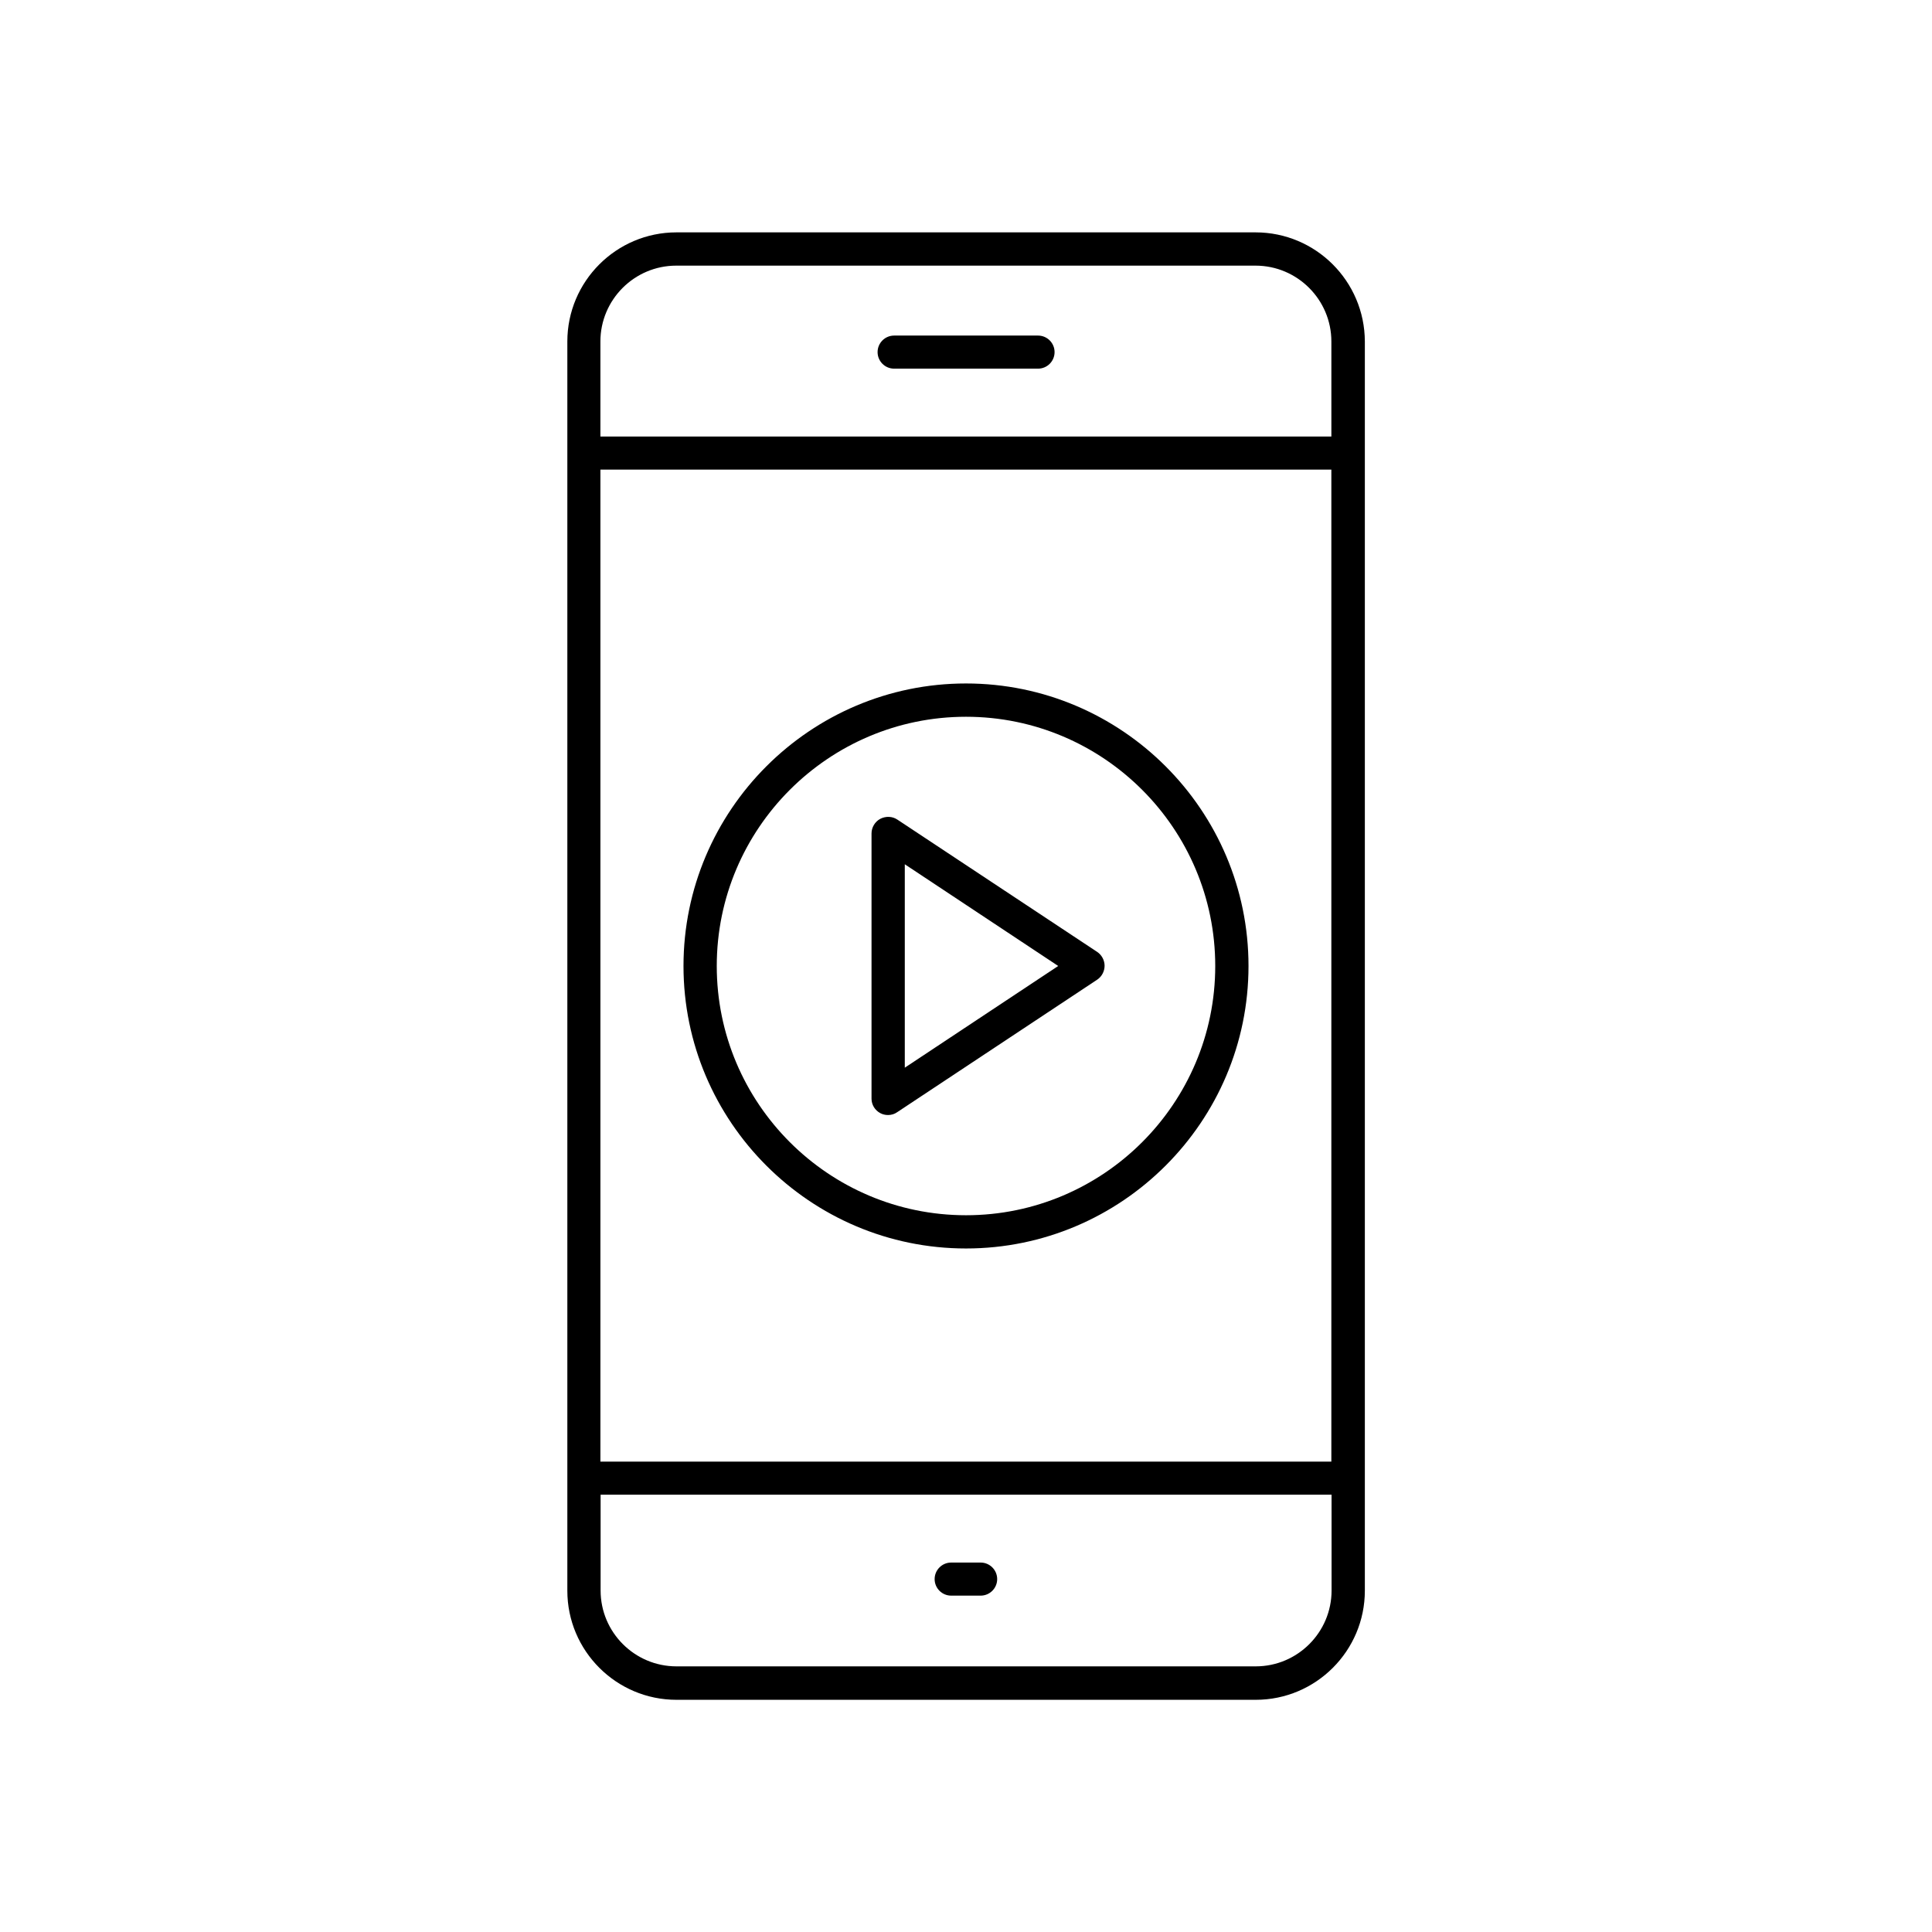
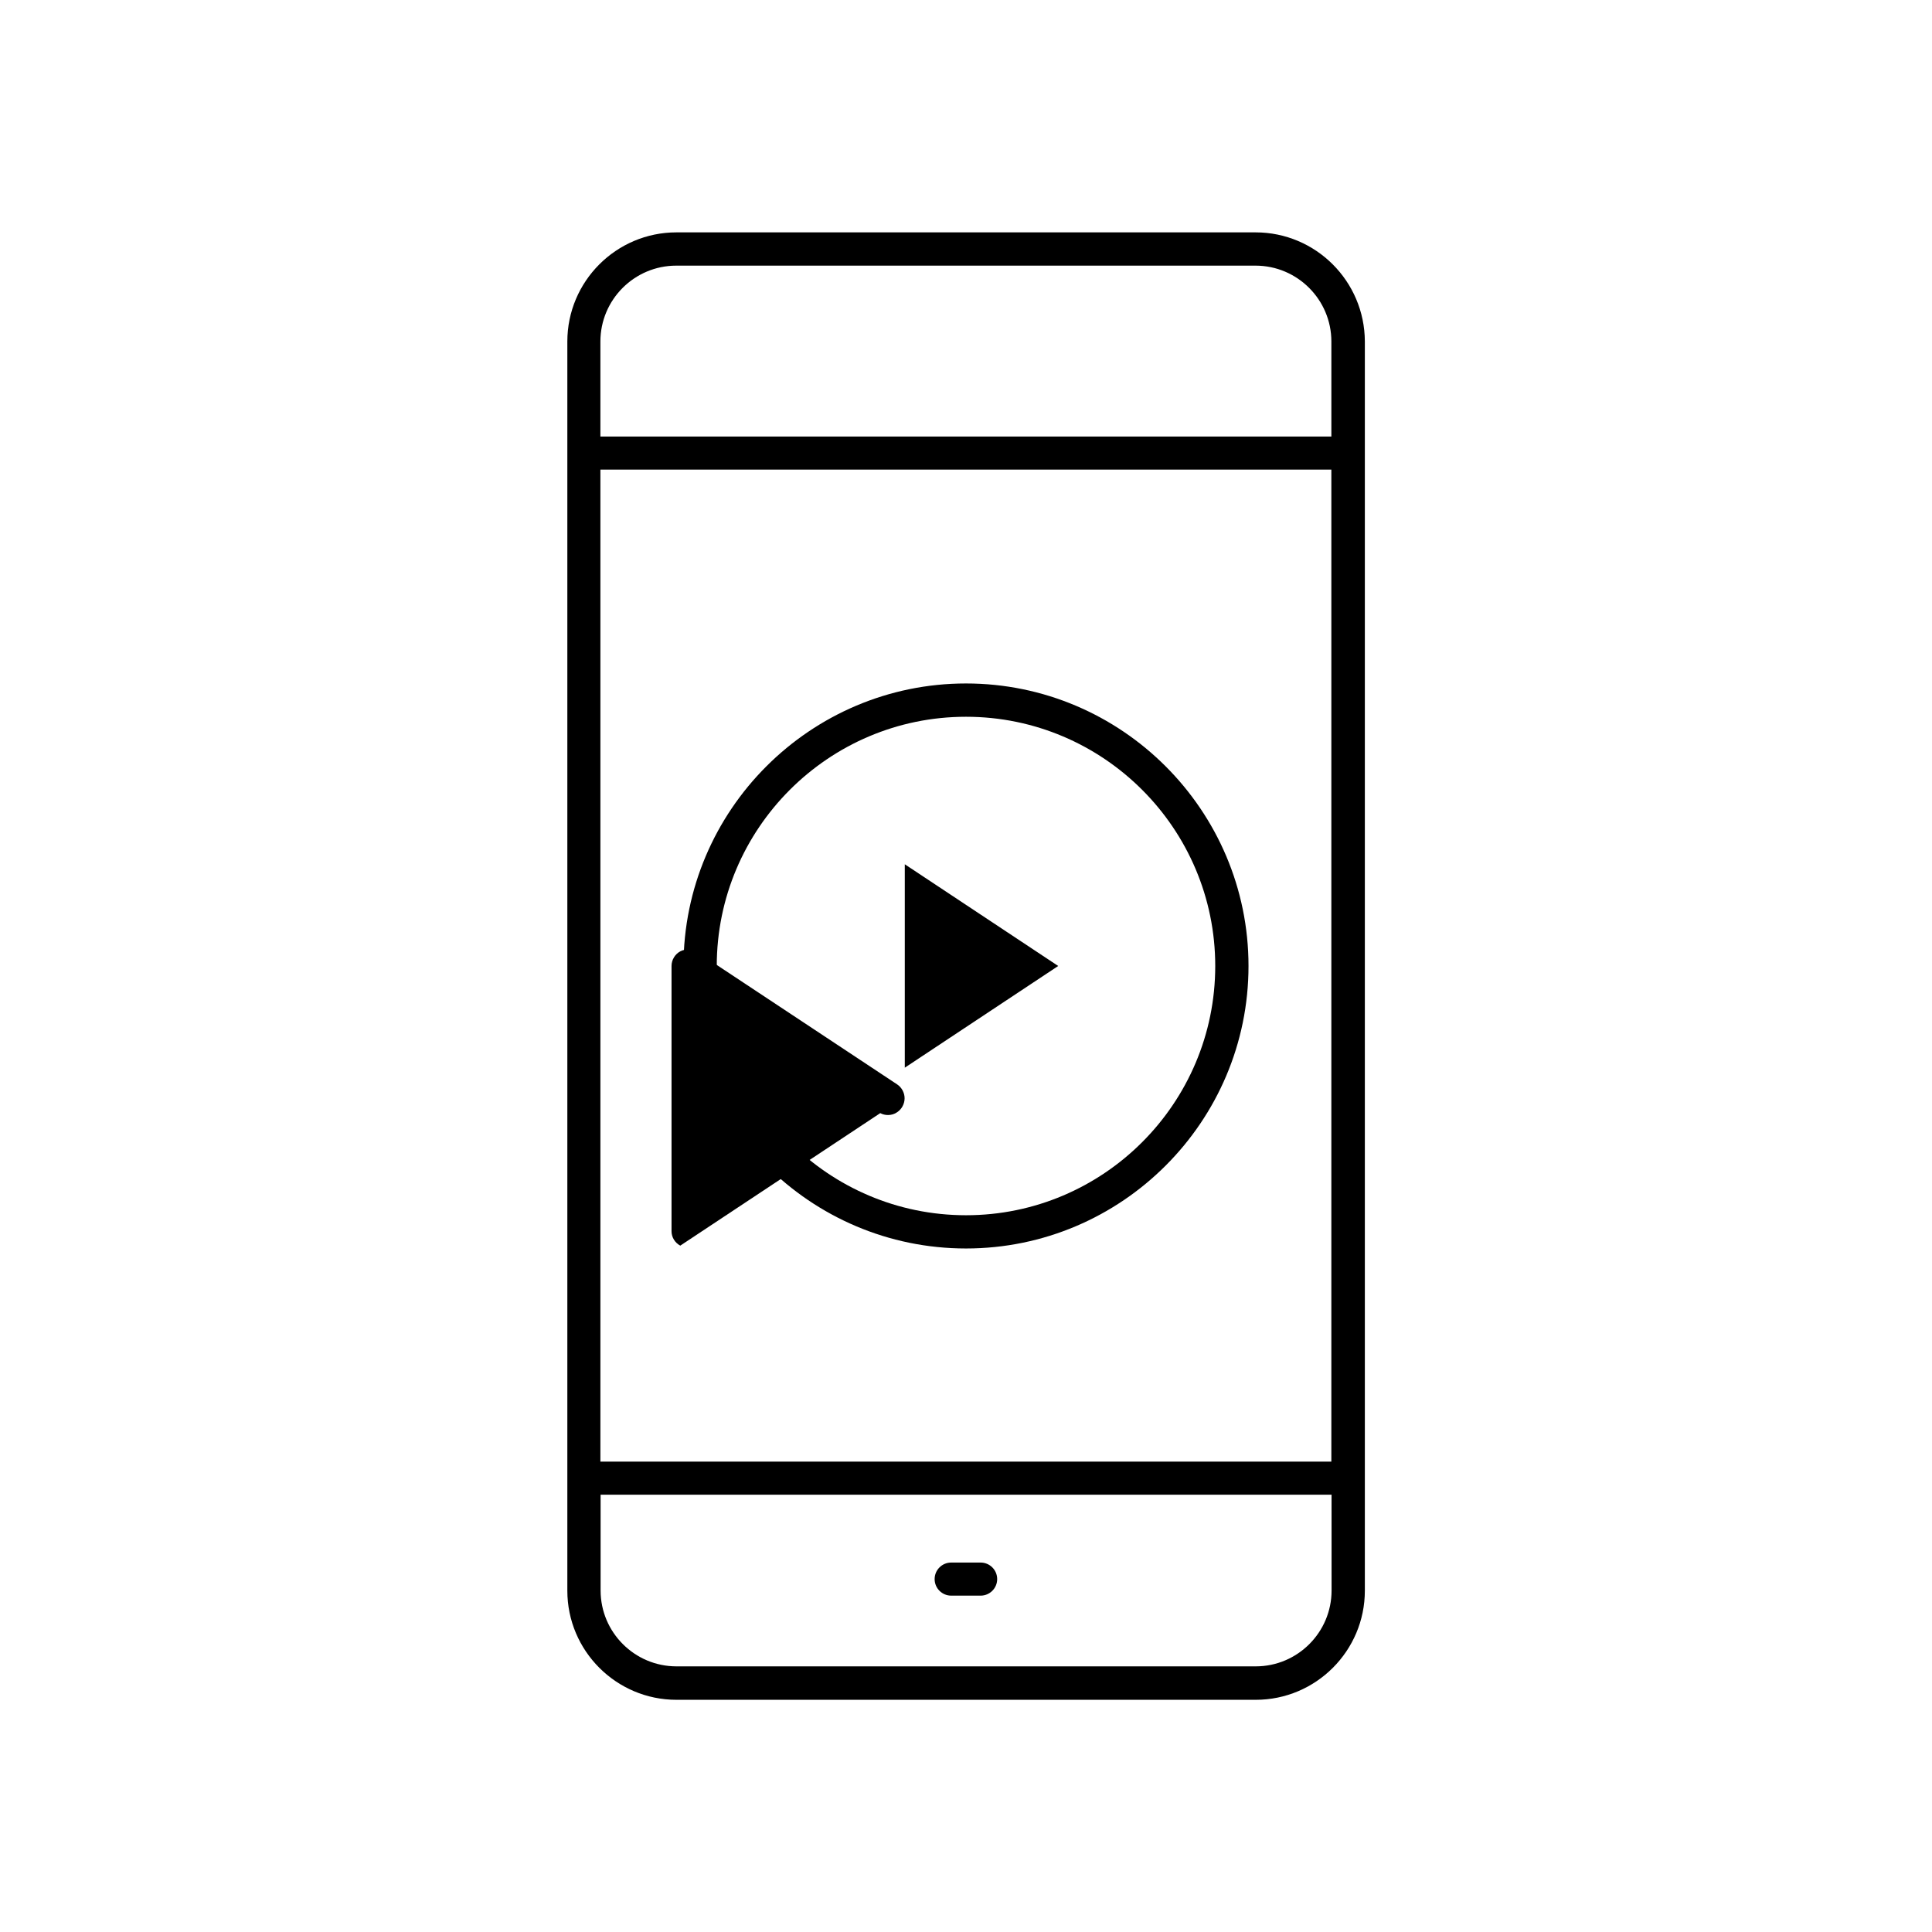
<svg xmlns="http://www.w3.org/2000/svg" fill="#000000" width="800px" height="800px" version="1.1" viewBox="144 144 512 512">
  <g>
    <path d="m476.73 205.58h-153.46c-15.973 0-28.918 13-28.918 28.918v331.05c0 15.973 13 28.918 28.918 28.918h153.51c15.973 0 28.918-13 28.918-28.918v-331.05c-0.051-15.969-13-28.918-28.969-28.918zm20.152 359.92c0 11.082-9.02 20.102-20.102 20.102h-153.51c-11.082 0-20.102-9.02-20.102-20.102v-25.391h193.71zm0-34.16h-193.77v-262.89h193.71v262.89zm0-271.65h-193.77v-25.191c0-11.082 9.02-20.102 20.102-20.102h153.51c11.082 0 20.102 9.02 20.102 20.102v25.191z" />
-     <path d="m419.09 232.93h-38.137c-2.418 0-4.383 1.965-4.383 4.383 0 2.418 1.965 4.383 4.383 4.383h38.137c2.418 0 4.383-1.965 4.383-4.383 0-2.418-1.965-4.383-4.383-4.383z" />
    <path d="m396.07 566.86h7.809c2.418 0 4.383-1.965 4.383-4.383 0-2.418-1.965-4.383-4.383-4.383h-7.809c-2.418 0-4.383 1.965-4.383 4.383 0 2.418 1.965 4.383 4.383 4.383z" />
-     <path d="m377.28 438.99c0.656 0.352 1.359 0.504 2.066 0.504 0.855 0 1.715-0.25 2.418-0.754l53-35.117c1.211-0.805 1.965-2.215 1.965-3.68 0-1.461-0.754-2.871-1.965-3.68l-52.949-35.059c-1.359-0.906-3.074-0.957-4.535-0.203-1.41 0.754-2.316 2.266-2.316 3.879v70.281c0 1.613 0.906 3.074 2.316 3.828zm6.5-65.949 40.656 26.953-40.656 26.953z" />
+     <path d="m377.28 438.99c0.656 0.352 1.359 0.504 2.066 0.504 0.855 0 1.715-0.25 2.418-0.754c1.211-0.805 1.965-2.215 1.965-3.68 0-1.461-0.754-2.871-1.965-3.68l-52.949-35.059c-1.359-0.906-3.074-0.957-4.535-0.203-1.41 0.754-2.316 2.266-2.316 3.879v70.281c0 1.613 0.906 3.074 2.316 3.828zm6.5-65.949 40.656 26.953-40.656 26.953z" />
    <path d="m400 474.86c41.262 0 74.867-33.605 74.867-74.867 0-41.262-33.605-74.867-74.867-74.867-41.262 0.004-74.867 33.609-74.867 74.871s33.605 74.863 74.867 74.863zm0-140.91c36.426 0 66.051 29.625 66.051 66.051s-29.625 66.051-66.051 66.051c-36.426-0.004-66.051-29.625-66.051-66.051s29.625-66.051 66.051-66.051z" />
  </g>
</svg>